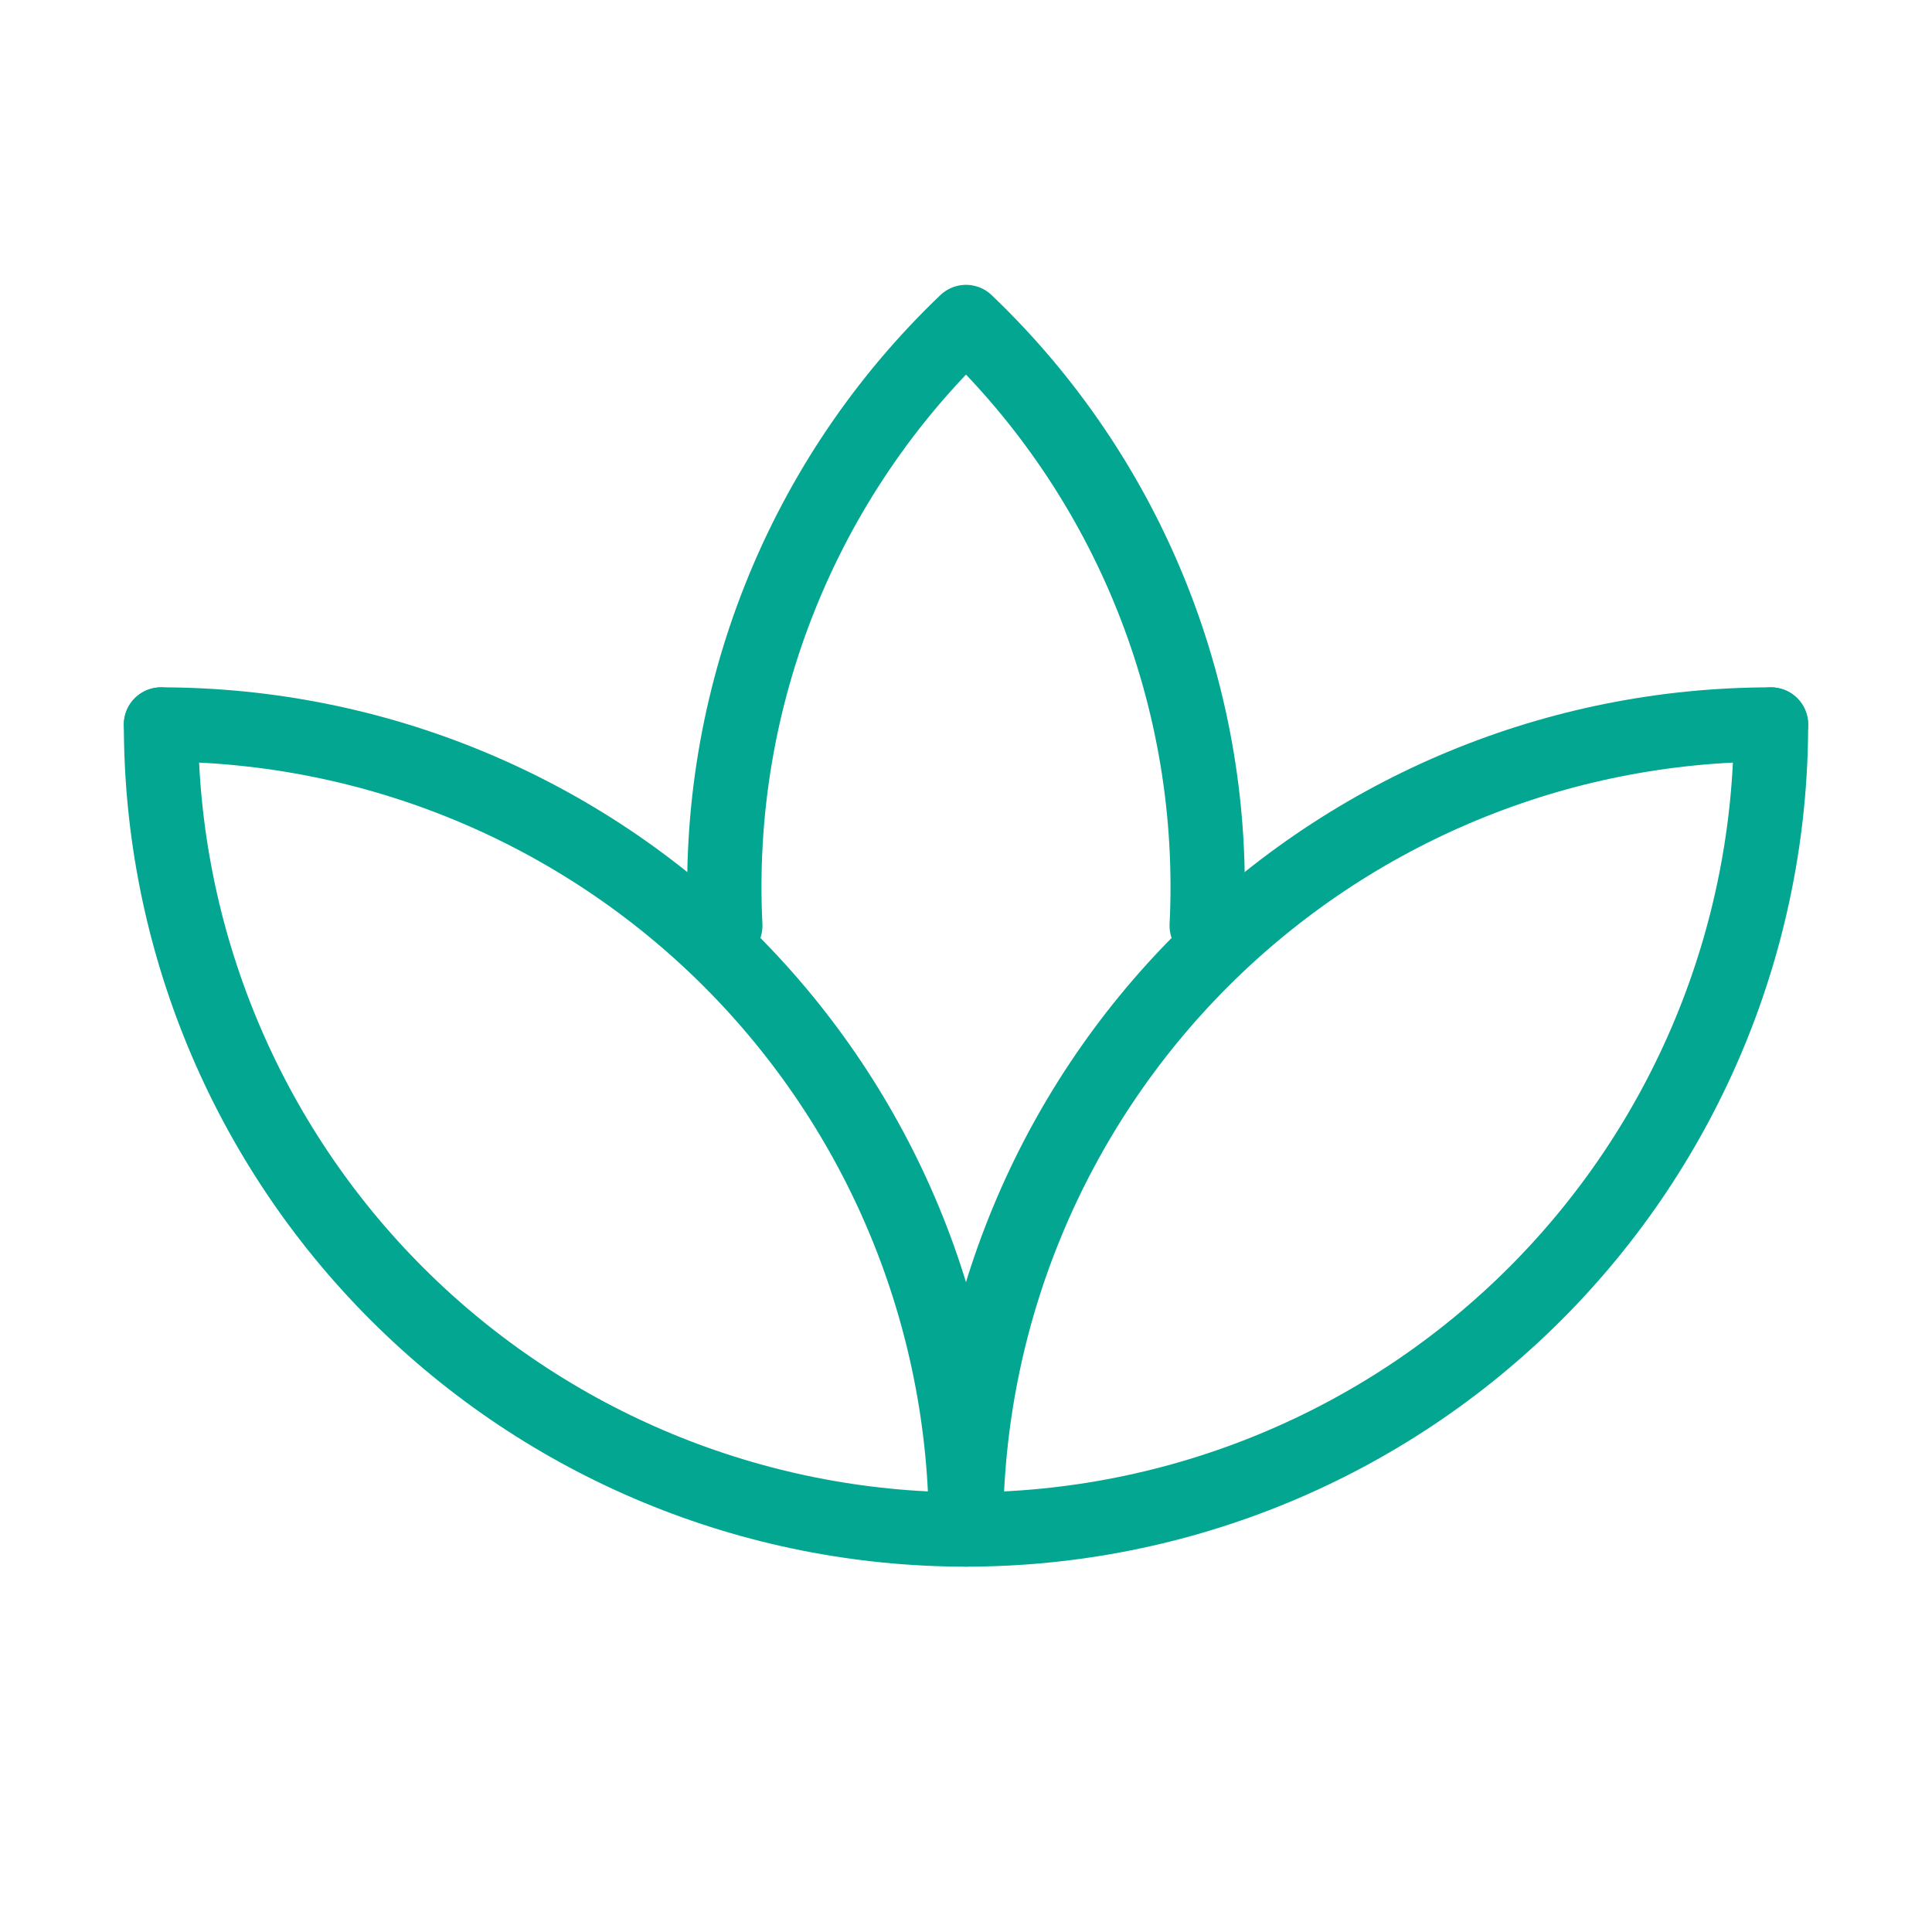
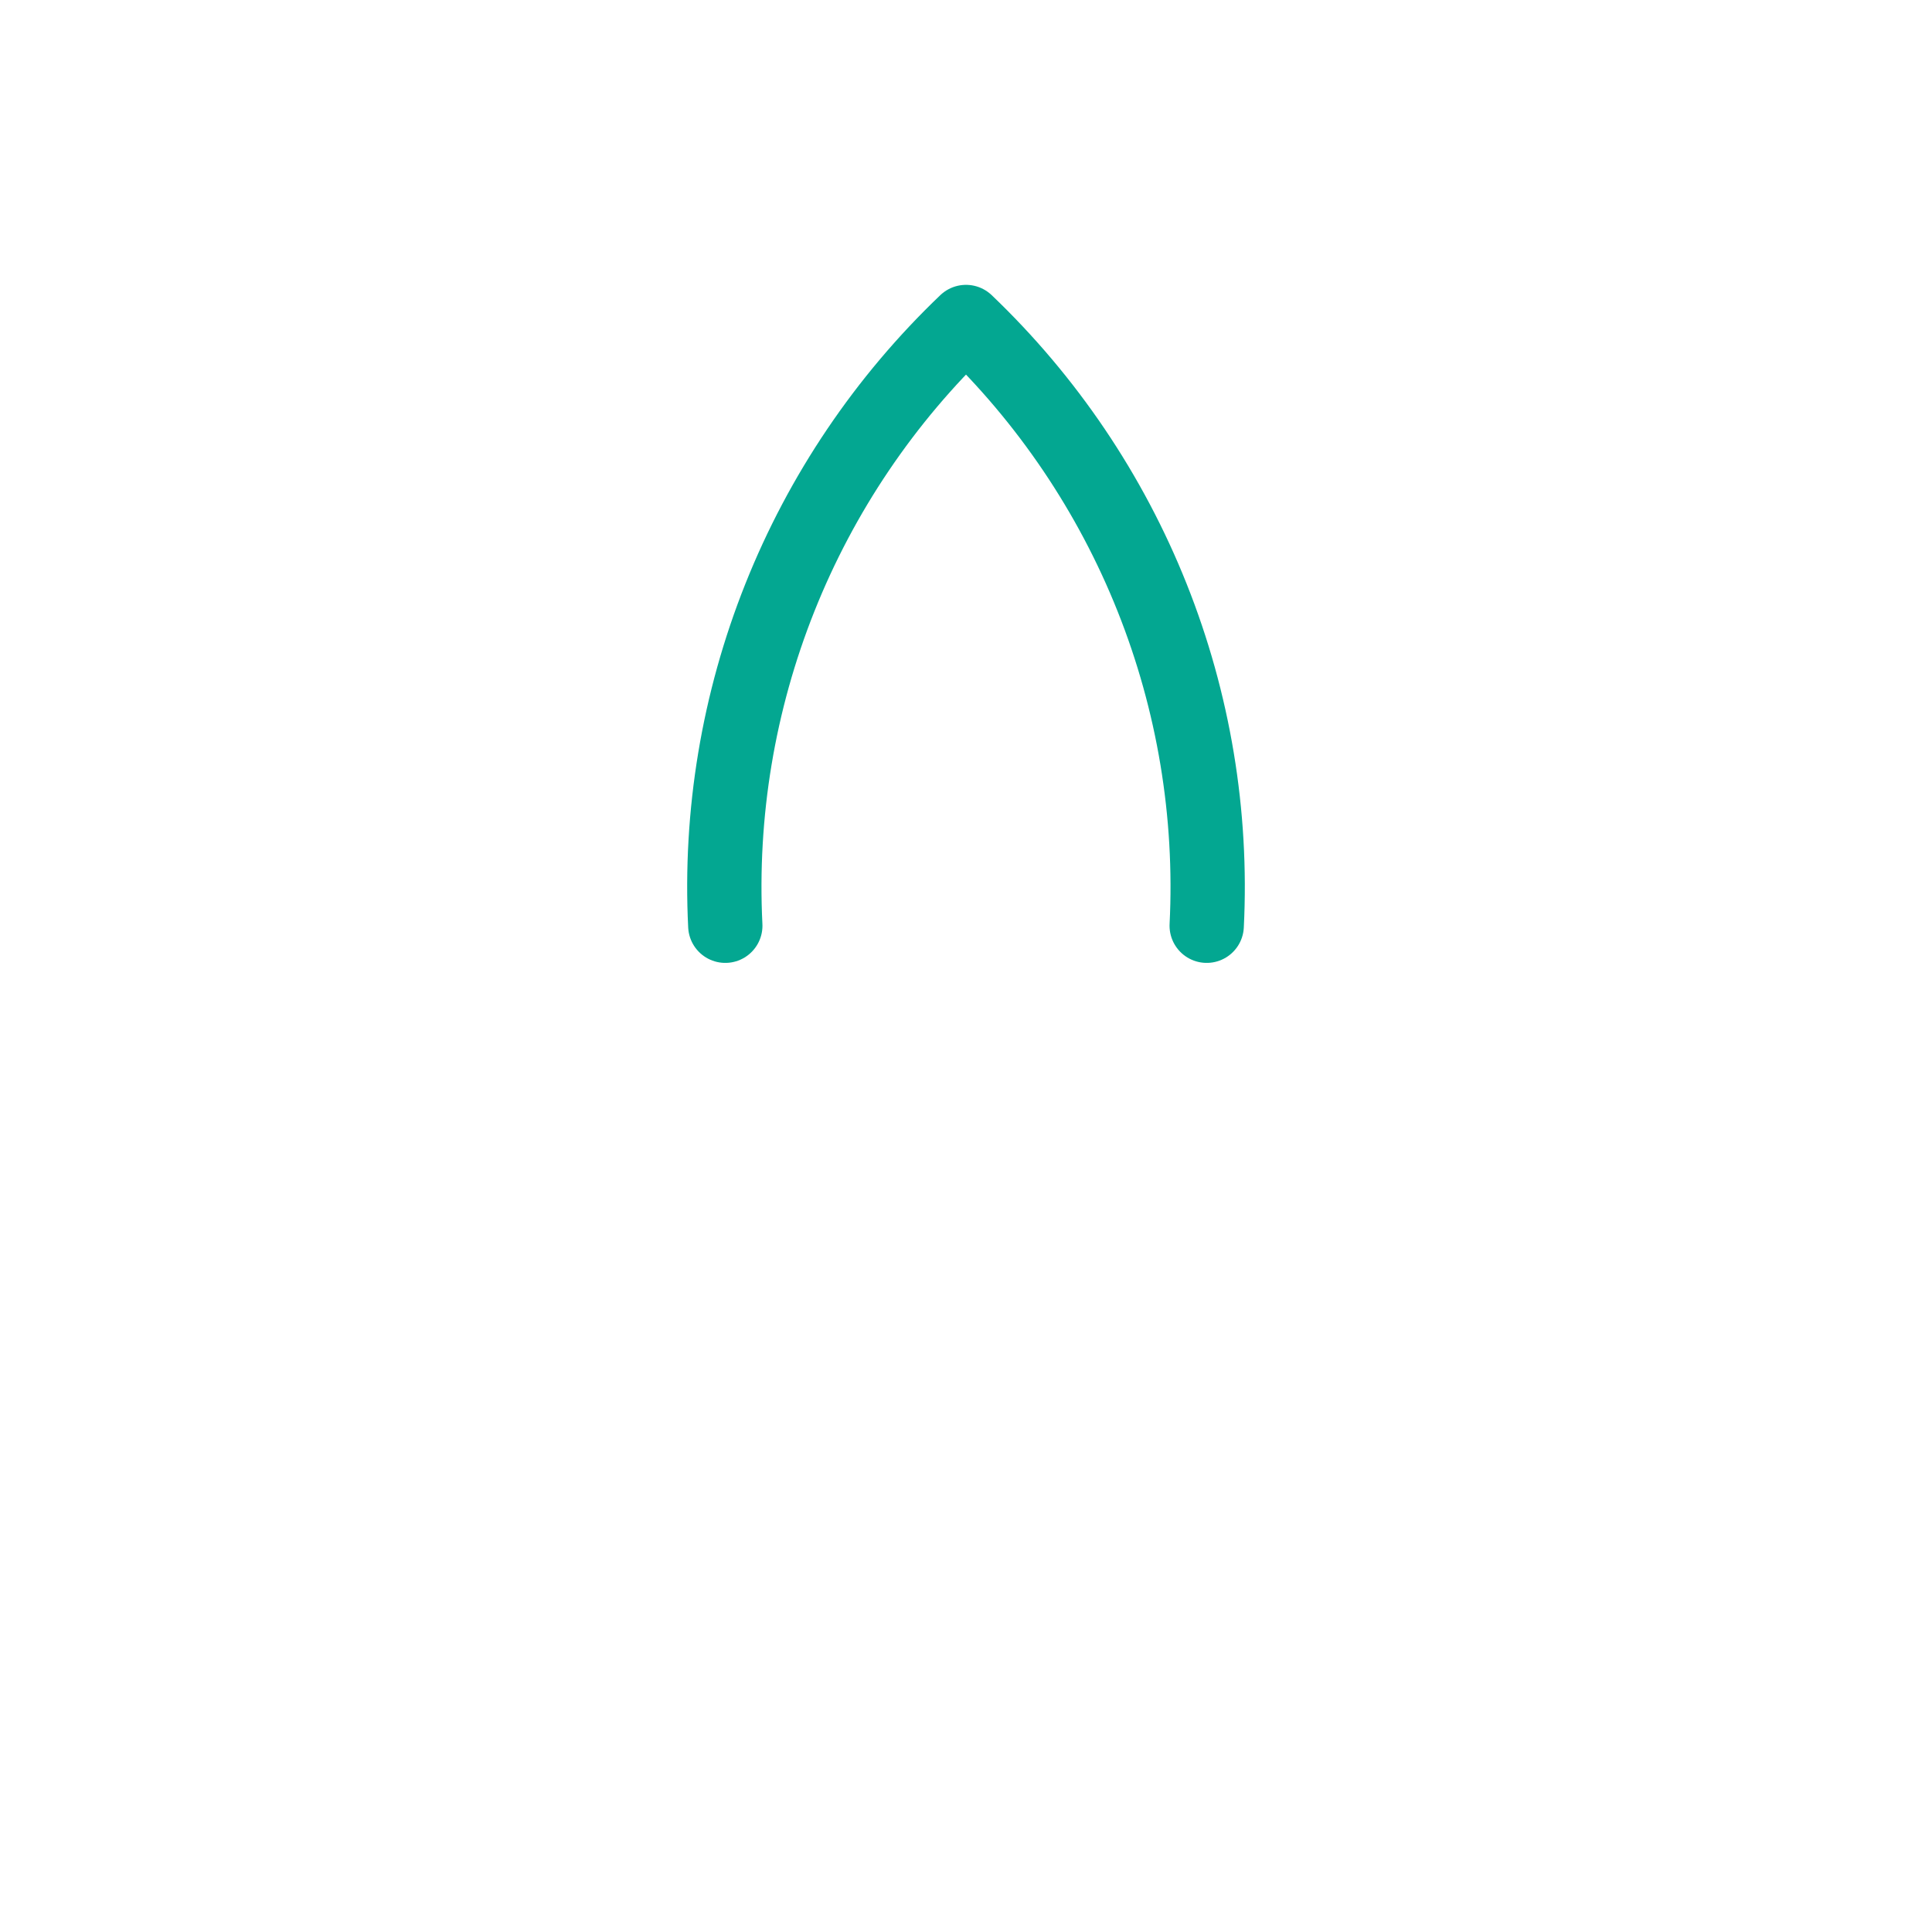
<svg xmlns="http://www.w3.org/2000/svg" width="104" height="104" viewBox="0 0 104 104" fill="none">
-   <path d="M8.667 39C8.667 50.493 13.232 61.515 21.359 69.641C29.485 77.768 40.507 82.333 52 82.333C63.493 82.333 74.515 77.768 82.641 69.641C90.768 61.515 95.333 50.493 95.333 39" stroke="#03A791" stroke-width="4" stroke-linecap="round" stroke-linejoin="round" />
-   <path d="M95.333 39C83.841 39 72.819 43.566 64.692 51.692C56.566 59.819 52 70.841 52 82.333C52 76.643 50.879 71.008 48.702 65.75C46.524 60.493 43.332 55.716 39.308 51.692C35.284 47.668 30.507 44.476 25.25 42.299C19.992 40.121 14.357 39 8.667 39" stroke="#03A791" stroke-width="4" stroke-linecap="round" stroke-linejoin="round" />
  <path d="M64.957 49.833C65.258 43.803 64.256 37.779 62.02 32.171C59.785 26.563 56.367 21.502 52 17.333C47.633 21.502 44.215 26.563 41.98 32.171C39.744 37.779 38.742 43.803 39.043 49.833" stroke="#03A791" stroke-width="4" stroke-linecap="round" stroke-linejoin="round" />
</svg>